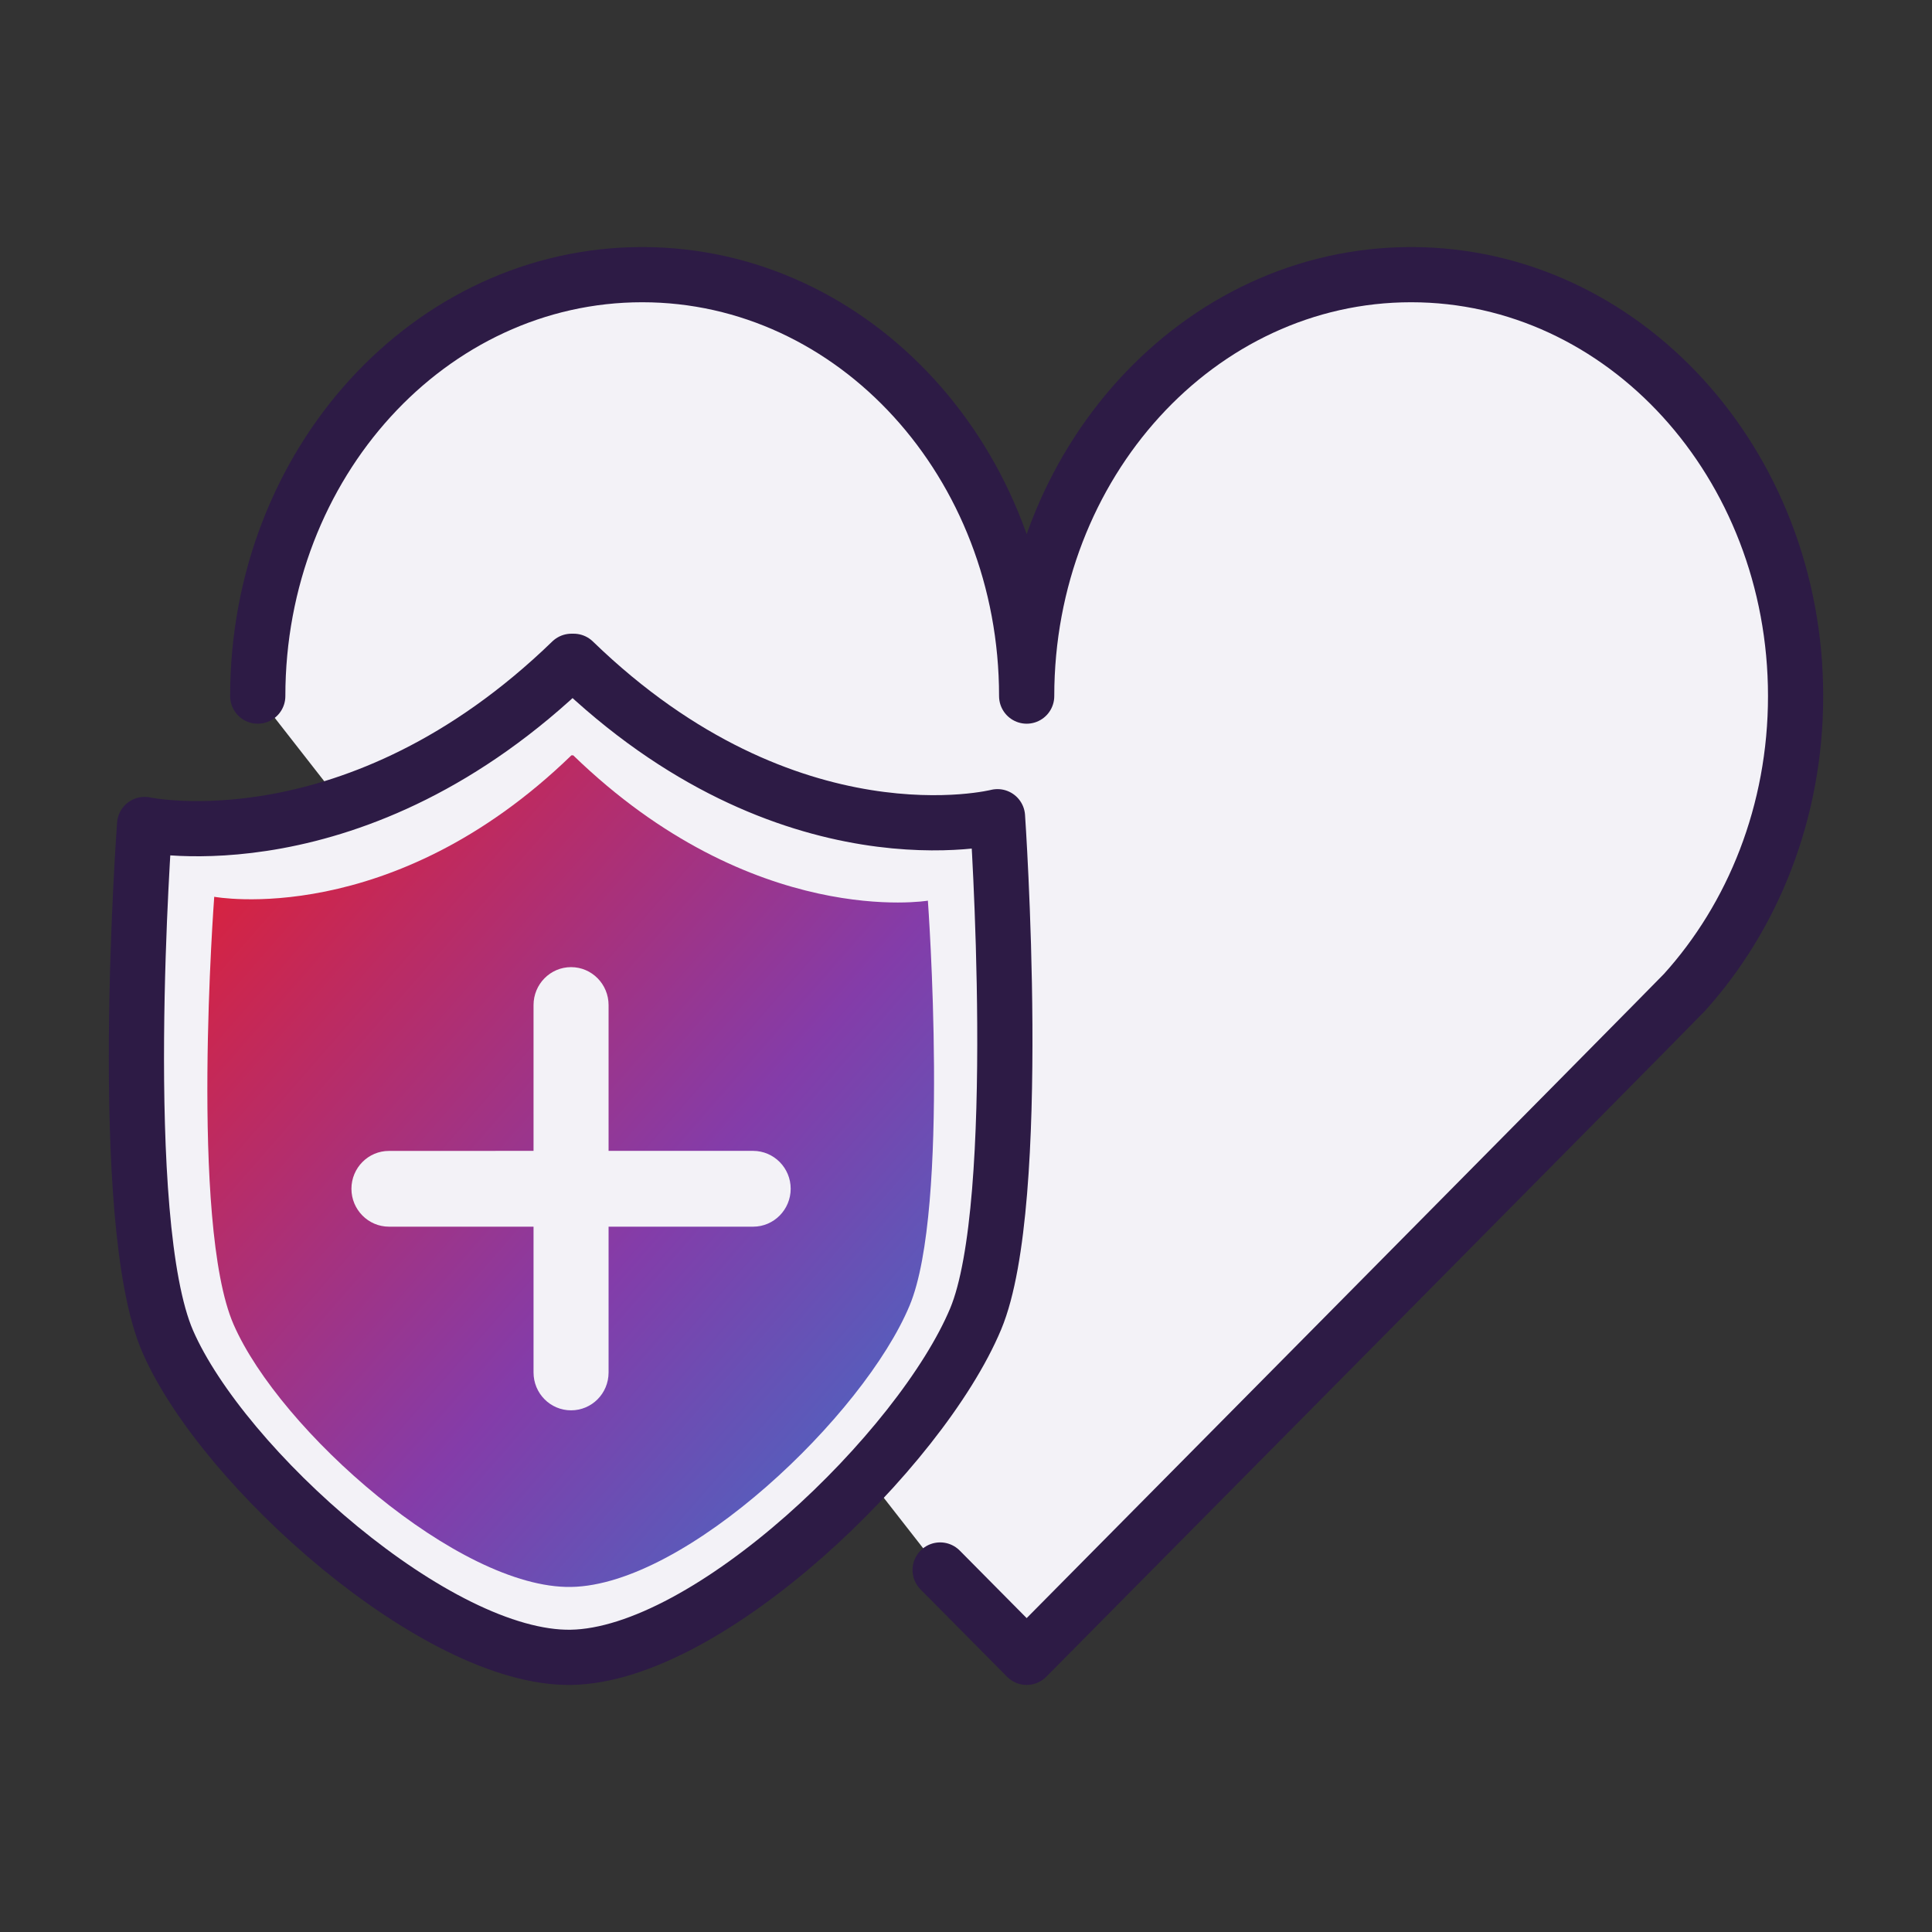
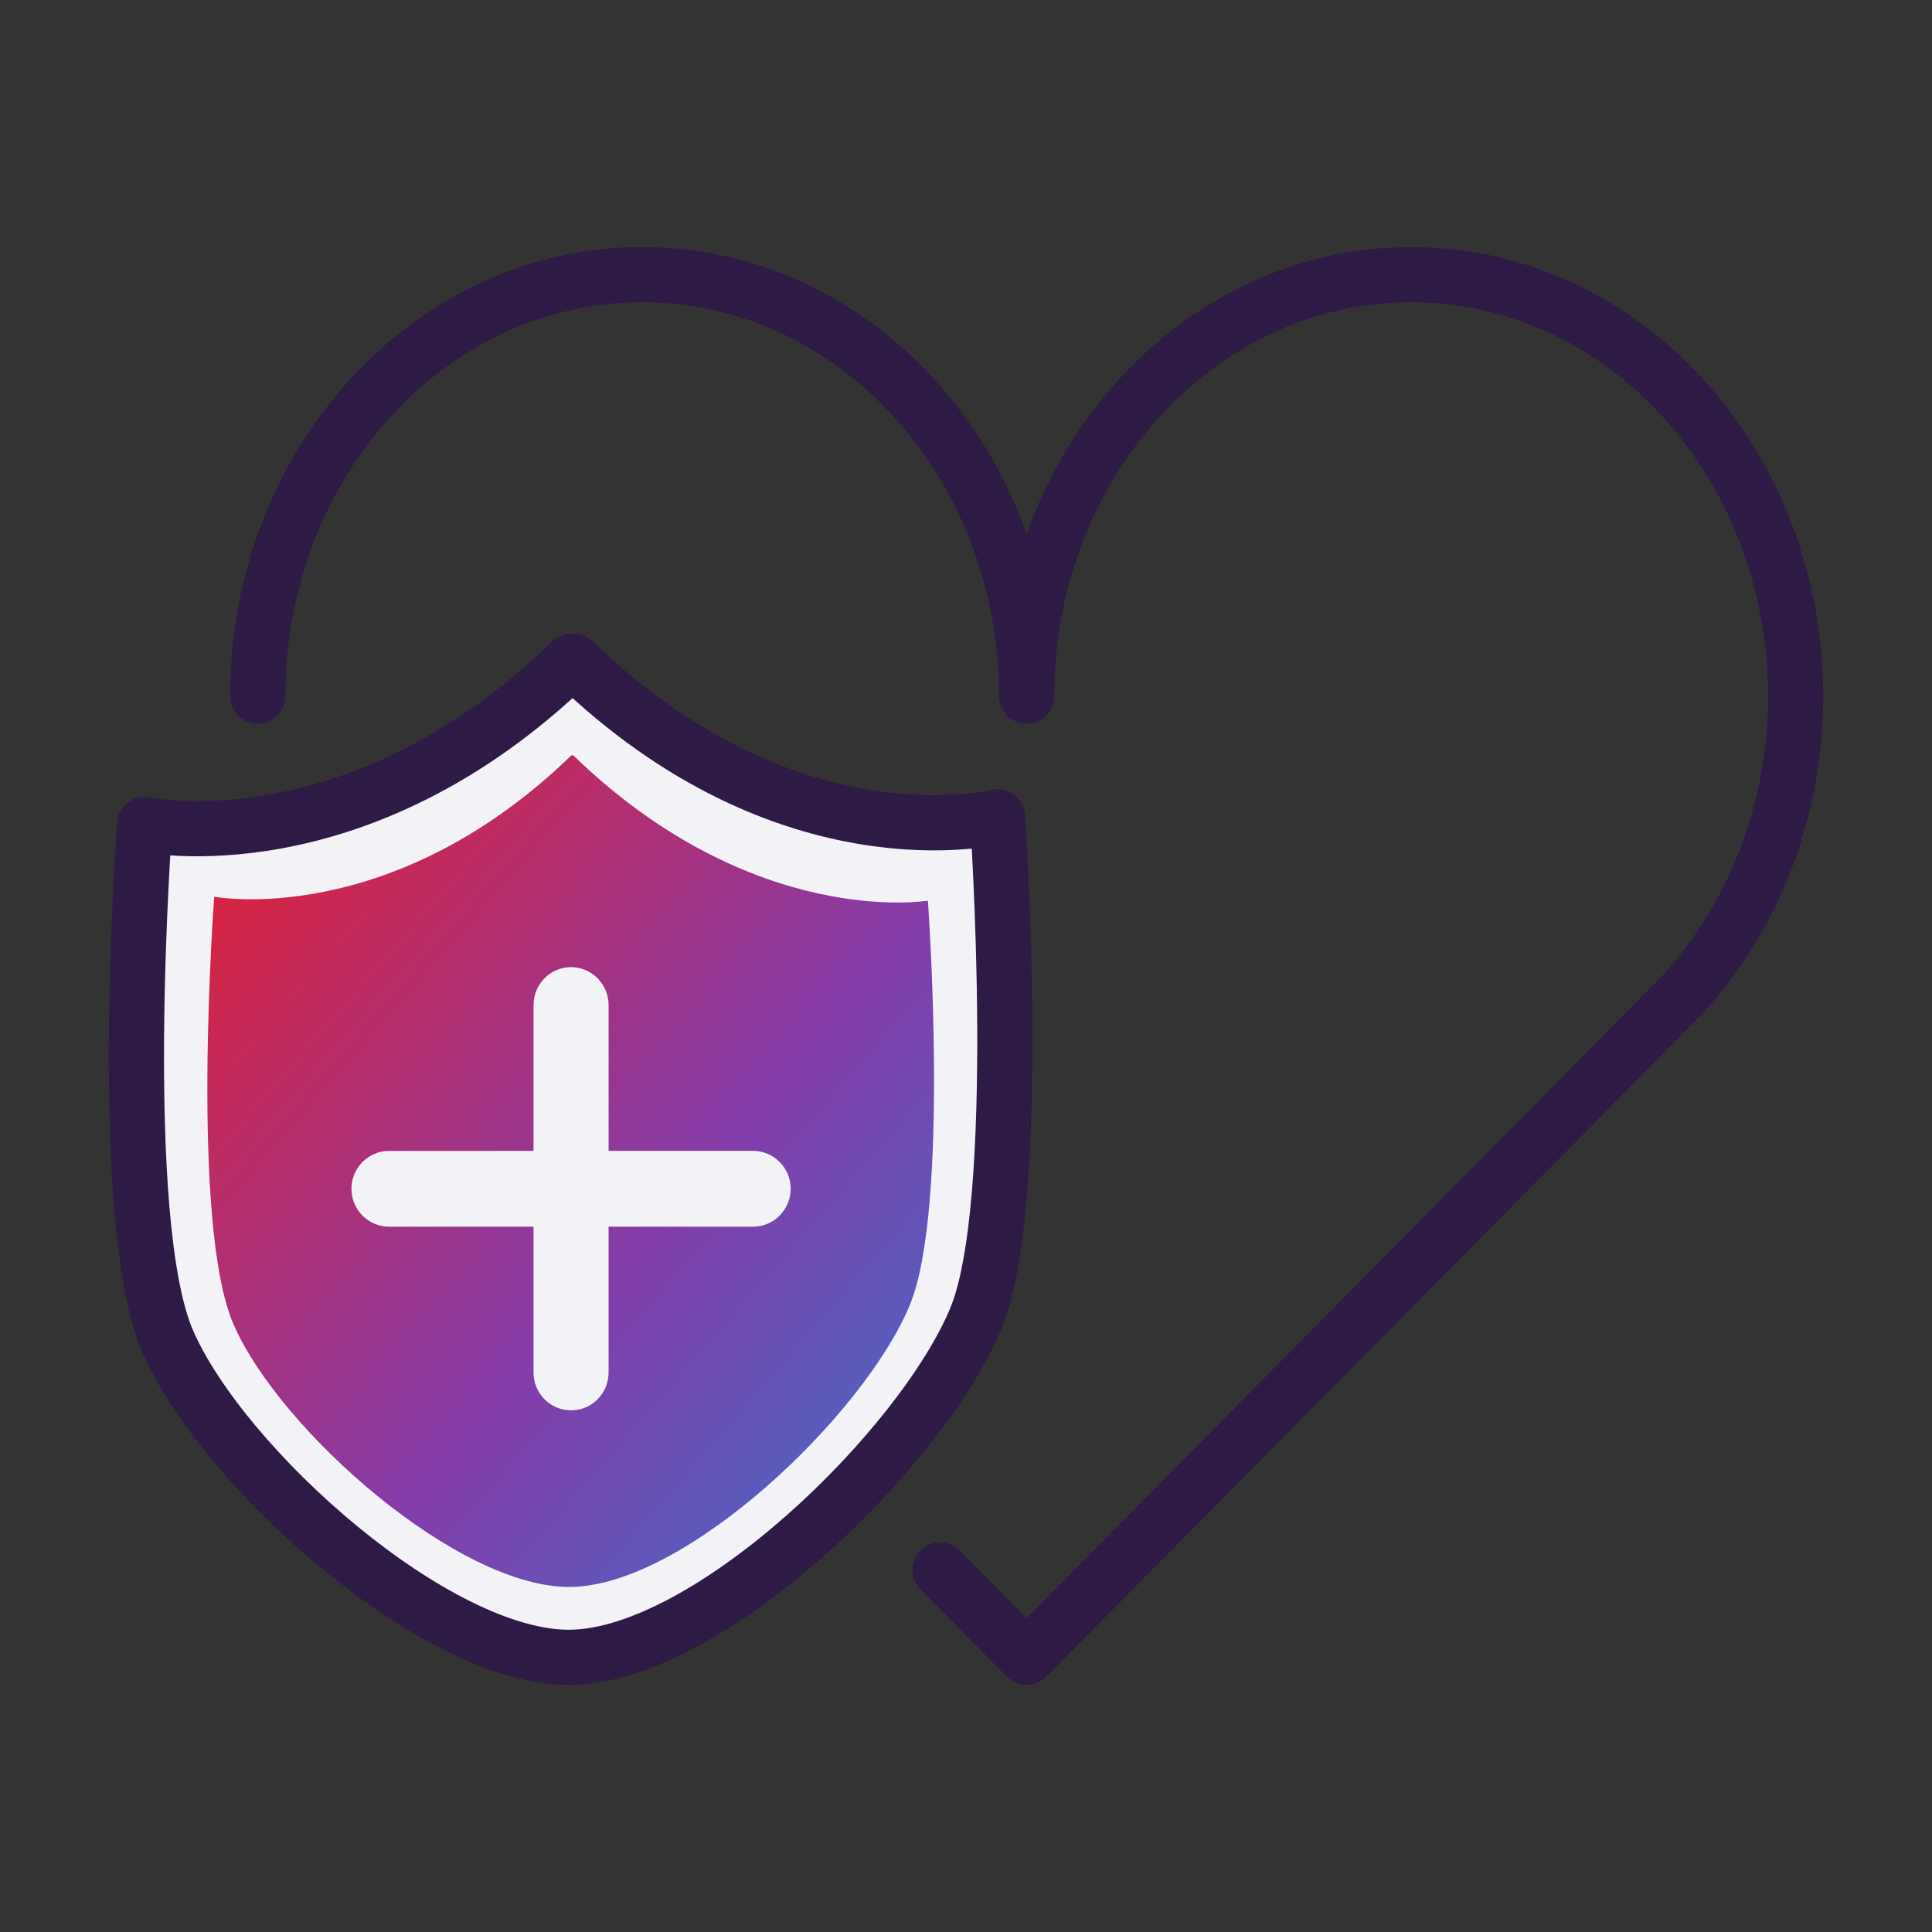
<svg xmlns="http://www.w3.org/2000/svg" fill="none" viewBox="0 0 70 70" height="70" width="70">
  <rect x="0" y="0" width="70" height="70" fill="#333333" stroke="none" />
-   <path fill="#F3F2F7" d="M34.063 56.884C36.455 59.299 37.198 60.048 37.198 60.048C37.198 60.048 60.738 36.279 61.007 35.981L61.01 35.98C63.512 33.22 65.058 29.418 65.058 25.221C65.058 16.787 58.822 9.951 51.128 9.951C43.435 9.951 37.198 16.787 37.198 25.221C37.198 25.64 37.198 25.64 37.198 25.221C37.198 16.787 30.962 9.951 23.268 9.951C15.575 9.951 9.339 16.787 9.339 25.221" />
  <path stroke-linejoin="round" stroke-linecap="round" stroke-width="2" stroke="#2D1B45" d="M34.063 56.884C36.455 59.299 37.198 60.048 37.198 60.048C37.198 60.048 60.738 36.279 61.007 35.981L61.01 35.98C63.512 33.22 65.058 29.418 65.058 25.221C65.058 16.787 58.822 9.951 51.128 9.951C43.435 9.951 37.198 16.787 37.198 25.221M37.198 25.221C37.198 25.64 37.198 25.64 37.198 25.221ZM37.198 25.221C37.198 16.787 30.962 9.951 23.268 9.951C15.575 9.951 9.339 16.787 9.339 25.221" />
  <path stroke-linejoin="round" stroke-linecap="round" stroke-width="2" stroke="#2D1B45" fill="#F3F2F7" d="M36.141 29.591C36.141 29.591 28.586 31.519 20.785 23.96H20.706C12.905 31.519 5.24 29.873 5.24 29.873C5.24 29.873 4.174 44.231 6.078 48.604C8.078 53.189 15.839 60.128 20.691 60.048C25.685 59.965 33.364 52.532 35.35 47.787C37.112 43.575 36.141 29.591 36.141 29.591Z" />
  <path fill="url(#paint0_linear_981_630)" d="M33.619 32.633C33.619 32.633 27.299 33.693 20.769 27.367H20.703C14.176 33.693 7.762 32.492 7.762 32.492C7.762 32.492 6.87 44.331 8.463 47.987C10.136 51.826 16.631 57.566 20.691 57.498C24.871 57.43 31.297 51.275 32.956 47.304C34.432 43.782 33.619 32.633 33.619 32.633Z" />
  <path fill="#F3F2F7" d="M27.287 41.698H22.05V36.416C22.05 35.658 21.442 35.041 20.691 35.041C19.939 35.041 19.331 35.658 19.331 36.416V41.698L14.094 41.7C13.344 41.698 12.733 42.314 12.733 43.072C12.733 43.828 13.344 44.445 14.094 44.445H19.331V49.727C19.331 50.486 19.939 51.099 20.691 51.099C21.442 51.099 22.05 50.488 22.05 49.727V44.445H27.287C28.038 44.445 28.648 43.828 28.648 43.07C28.648 42.314 28.038 41.7 27.287 41.698Z" />
  <defs>
    <linearGradient gradientUnits="userSpaceOnUse" y2="55.622" x2="40.263" y1="25.834" x1="6.173" id="paint0_linear_981_630">
      <stop stop-color="#ED1C24" />
      <stop stop-color="#843CA9" offset="0.56" />
      <stop stop-color="#2B7DCE" offset="1" />
    </linearGradient>
  </defs>
</svg>